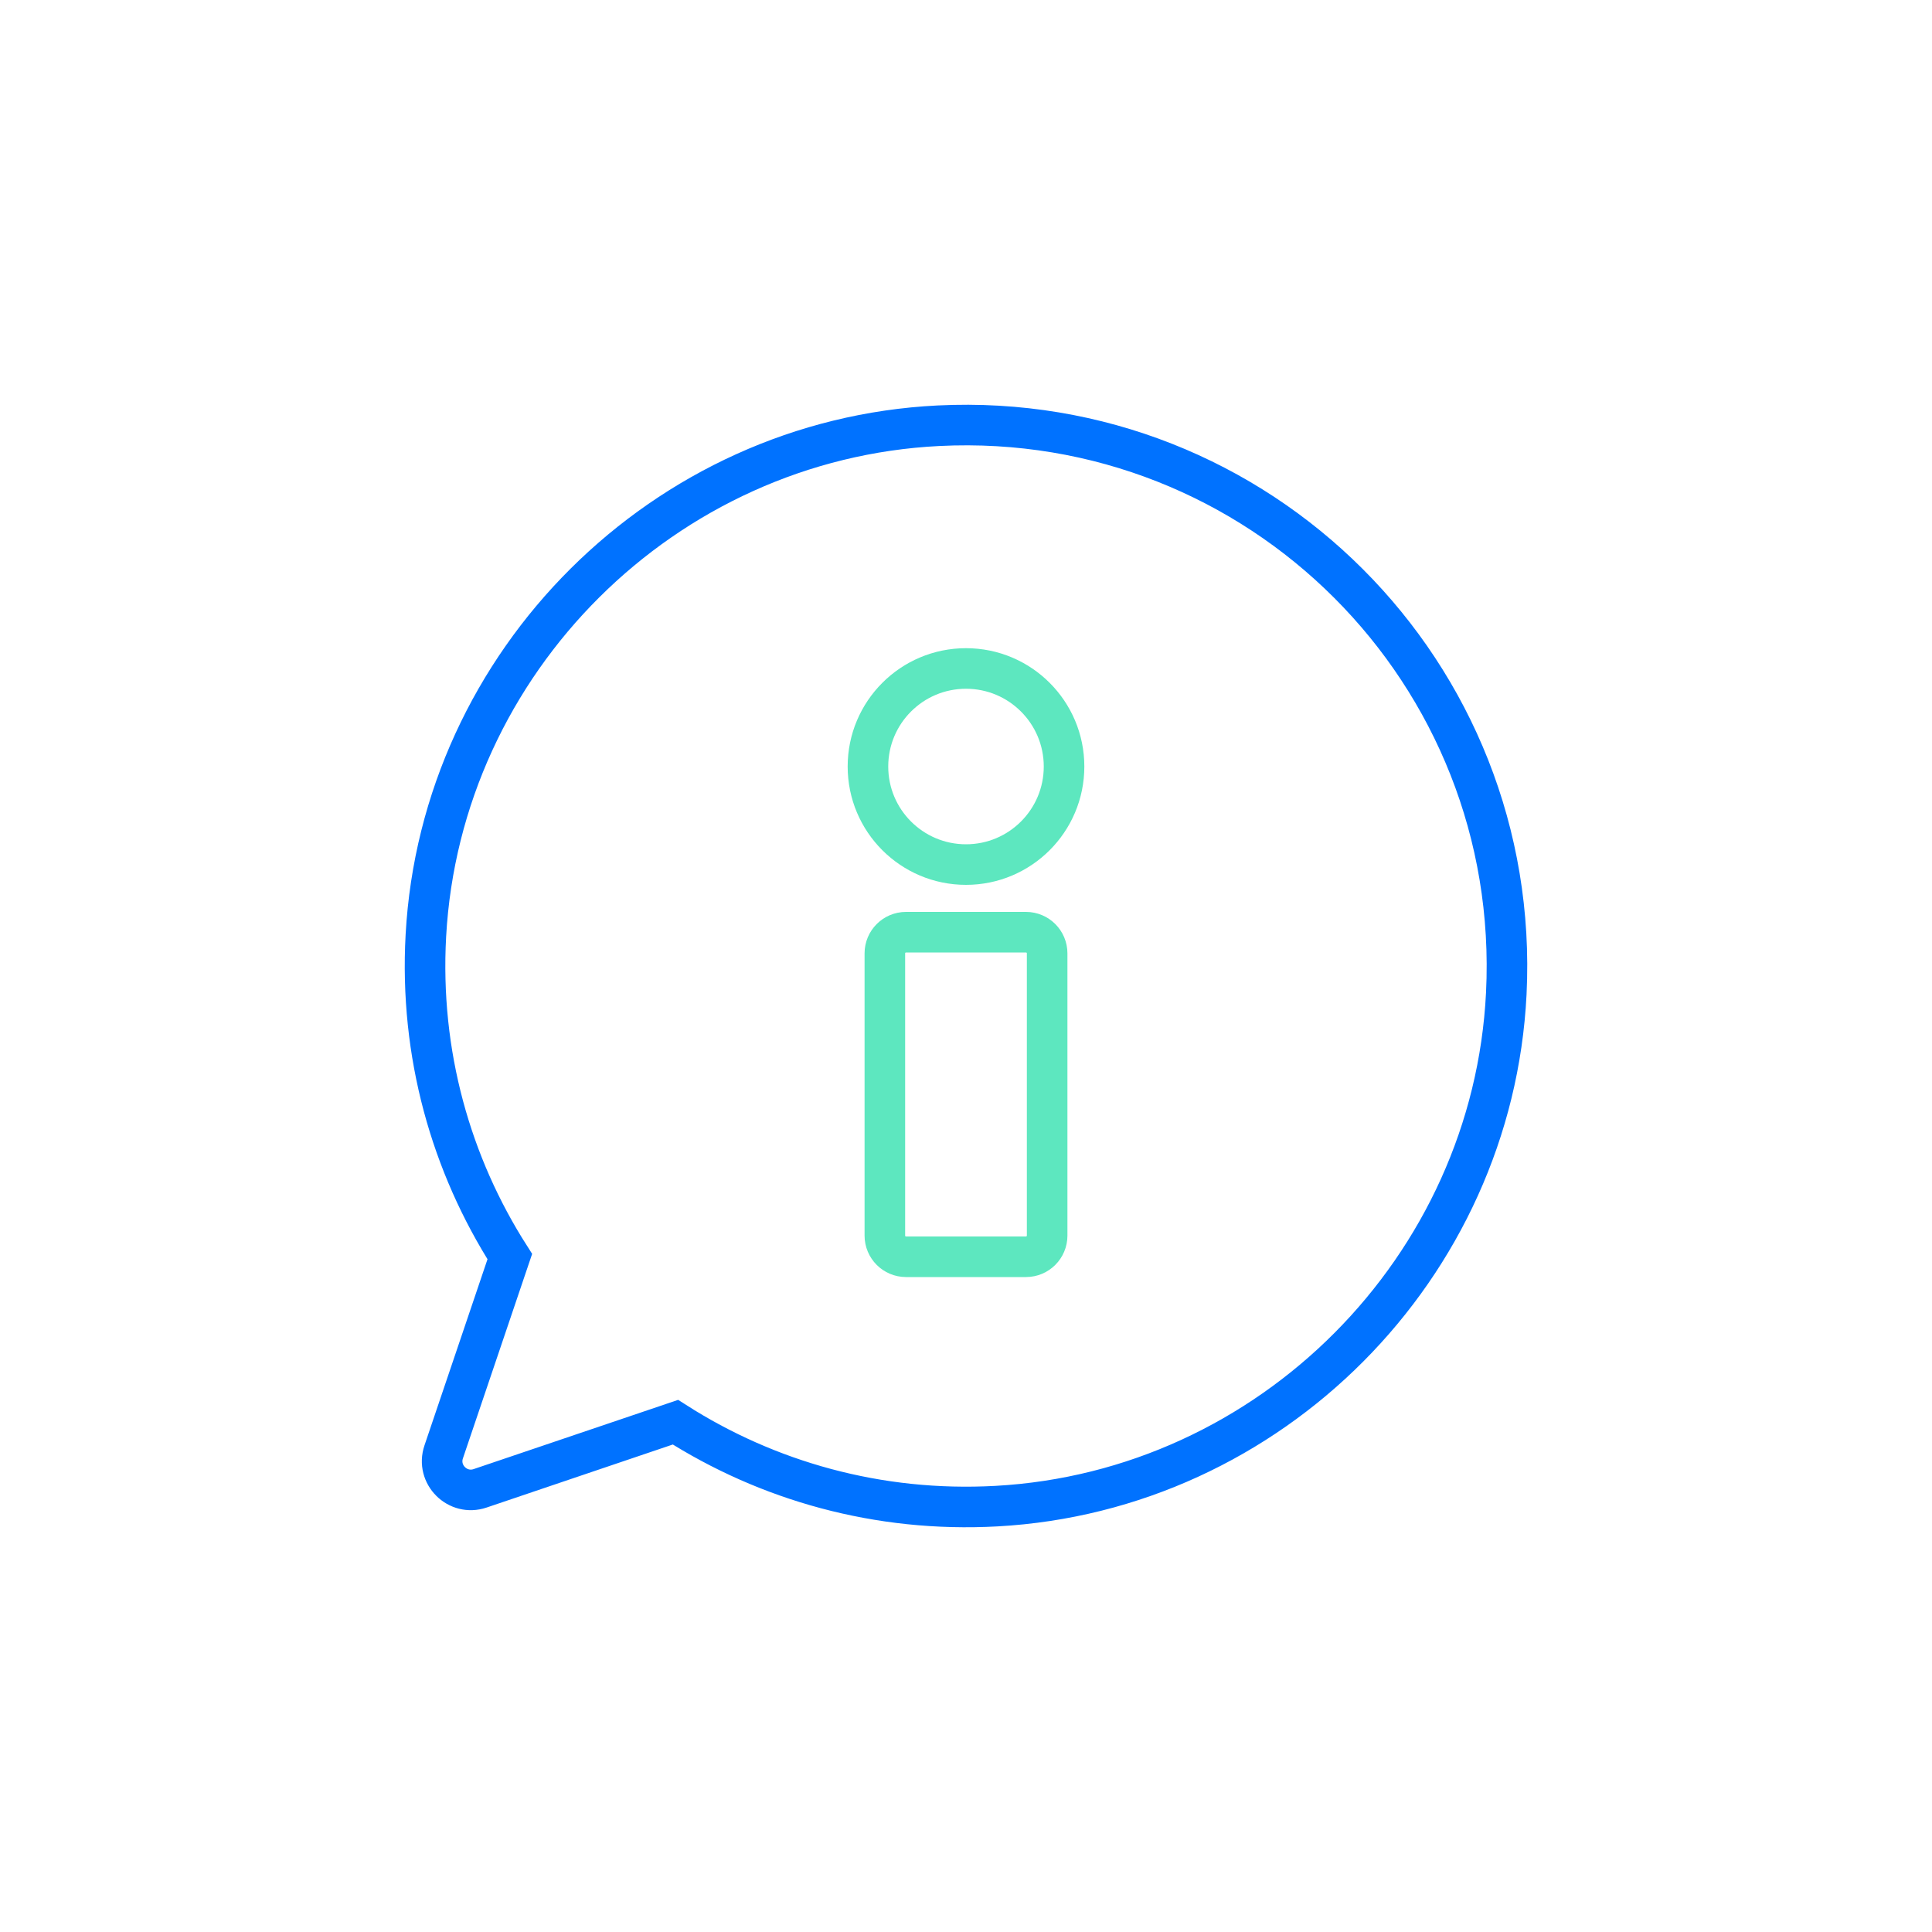
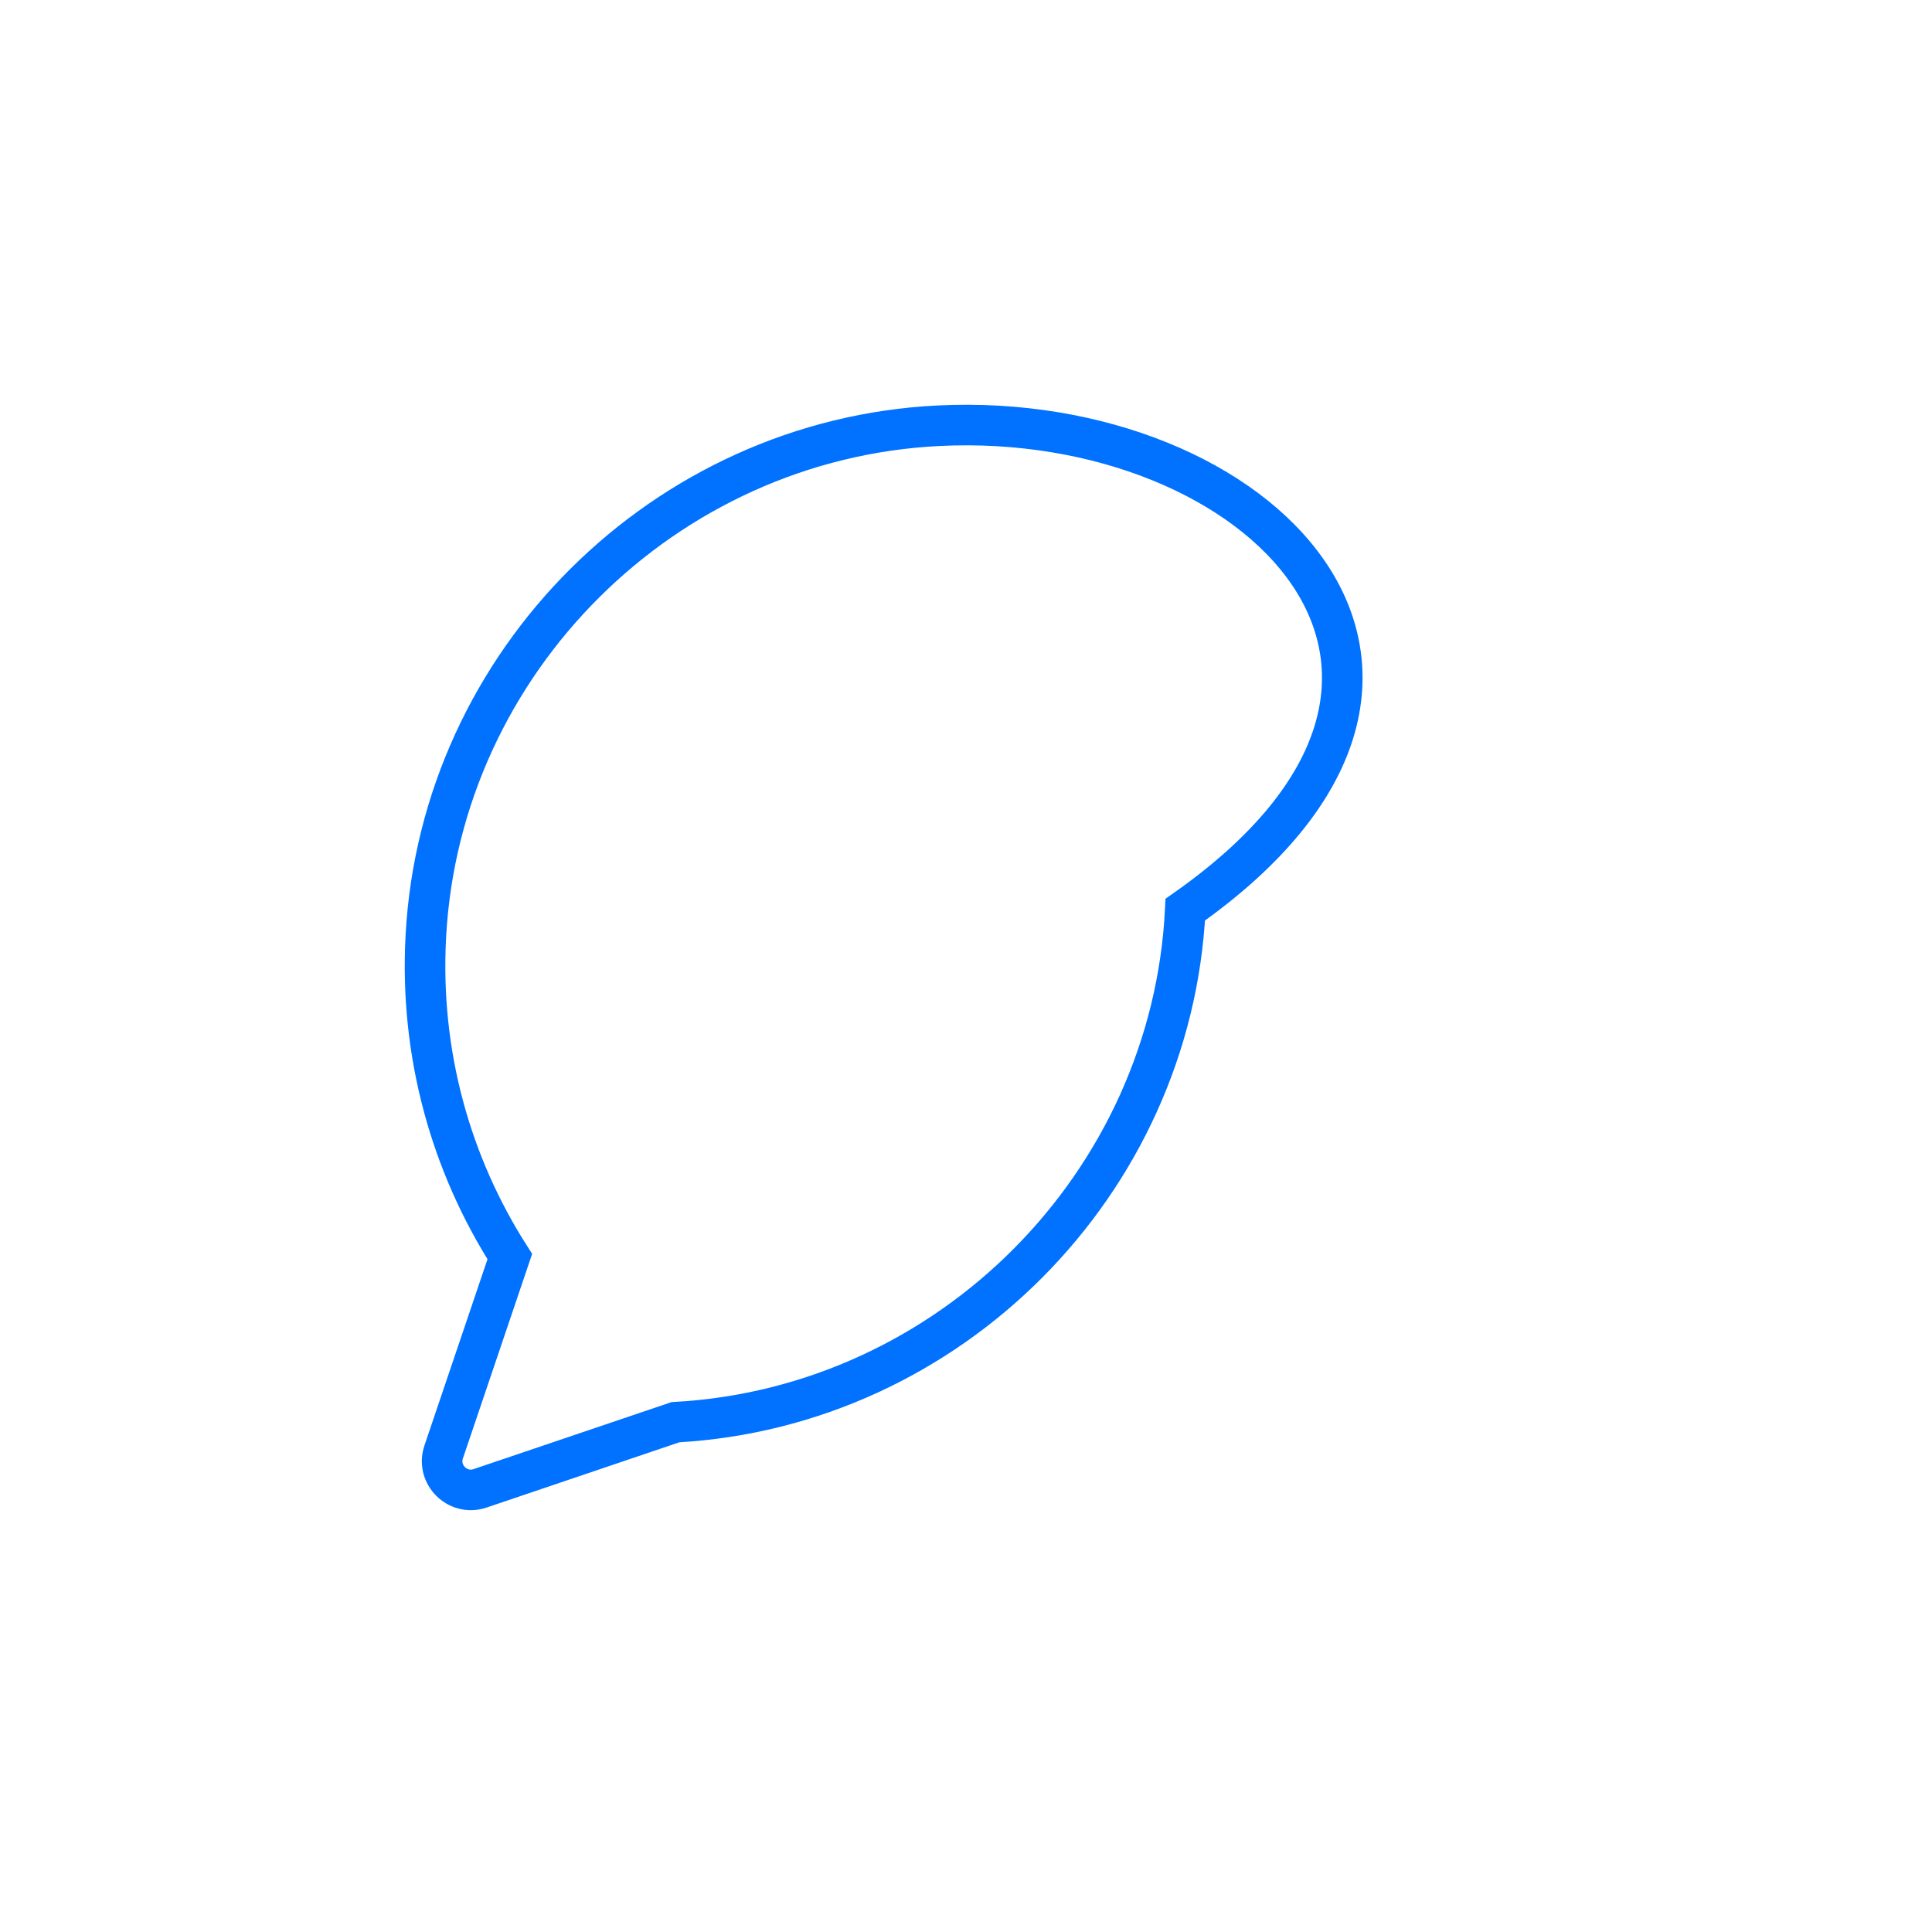
<svg xmlns="http://www.w3.org/2000/svg" class="ldi-jrxziq" width="200px" height="200px" viewBox="0 0 100 100" preserveAspectRatio="xMidYMid" style="background: none;">
  <svg version="1.1" id="Layer_1" x="0px" y="0px" viewBox="0 0 100 100" style="transform-origin: 50px 50px 0px;" xml:space="preserve">
    <g style="transform-origin: 50px 50px 0px;">
      <g style="transform-origin: 50px 50px 0px; transform: scale(0.7);">
        <g class="" style="transform-origin: 50px 50px 0px; animation-duration: 1s; animation-delay: 0.391s; animation-direction: normal;">
          <g>
            <g style="transform-origin: 50px 50px 0px; animation-duration: 3s; animation-delay: 1.173s; animation-direction: normal;" class="ld ld-tick">
-               <path style="fill: none; stroke: rgb(0, 114, 255); stroke-width: 3; stroke-miterlimit: 10;" d="M47.962,10.051 c-20.276,1.006-36.785,17.429-37.9,37.699c-0.482,8.762,1.87,16.943,6.206,23.736l-4.889,14.443 c-0.564,1.667,1.027,3.258,2.693,2.693l14.443-4.889c6.793,4.336,14.974,6.688,23.736,6.206c20.27-1.115,36.693-17.624,37.699-37.9 C91.125,28.338,71.662,8.874,47.962,10.051z" stroke="#0072ff" />
+               <path style="fill: none; stroke: rgb(0, 114, 255); stroke-width: 3; stroke-miterlimit: 10;" d="M47.962,10.051 c-20.276,1.006-36.785,17.429-37.9,37.699c-0.482,8.762,1.87,16.943,6.206,23.736l-4.889,14.443 c-0.564,1.667,1.027,3.258,2.693,2.693l14.443-4.889c20.27-1.115,36.693-17.624,37.699-37.9 C91.125,28.338,71.662,8.874,47.962,10.051z" stroke="#0072ff" />
            </g>
            <g style="transform-origin: 50px 50px 0px; animation-duration: 3s; animation-delay: 0.697s; animation-direction: normal;" class="ld ld-tick">
              <g>
                <g style="transform-origin: 50px 50px 0px;">
-                   <path style="fill: none; stroke: rgb(93, 231, 191); stroke-width: 3; stroke-miterlimit: 10;" d="M54.435,71.5h-8.87 C44.701,71.5,44,70.799,44,69.935v-20.87c0-0.864,0.701-1.565,1.565-1.565h8.87c0.864,0,1.565,0.701,1.565,1.565v20.87 C56,70.799,55.299,71.5,54.435,71.5z" stroke="#5de7bf" />
-                 </g>
+                   </g>
                <g style="transform-origin: 50px 50px 0px;">
-                   <path style="fill: none; stroke: rgb(93, 231, 191); stroke-width: 3; stroke-miterlimit: 10;" d="M50,28L50,28c-4.004,0-7.25,3.246-7.25,7.25v0 c0,4.004,3.246,7.25,7.25,7.25h0c4.004,0,7.25-3.246,7.25-7.25v0C57.25,31.246,54.004,28,50,28z" stroke="#5de7bf" />
-                 </g>
+                   </g>
              </g>
            </g>
          </g>
        </g>
      </g>
    </g>
    <style type="text/css" style="transform-origin: 50px 50px 0px;">@keyframes ld-tick {
  0% {
    -webkit-transform: rotate(0);
    transform: rotate(0);
  }
  20% {
    -webkit-transform: rotate(-30deg);
    transform: rotate(-30deg);
  }
  30% {
    -webkit-transform: rotate(30deg);
    transform: rotate(30deg);
  }
  40% {
    -webkit-transform: rotate(-21deg);
    transform: rotate(-21deg);
  }
  50% {
    -webkit-transform: rotate(15deg);
    transform: rotate(15deg);
  }
  60% {
    -webkit-transform: rotate(-10deg);
    transform: rotate(-10deg);
  }
  70% {
    -webkit-transform: rotate(6deg);
    transform: rotate(6deg);
  }
  80% {
    -webkit-transform: rotate(-2deg);
    transform: rotate(-2deg);
  }
  90% {
    -webkit-transform: rotate(1deg);
    transform: rotate(1deg);
  }
  100% {
    -webkit-transform: rotate(0deg);
    transform: rotate(0deg);
  }
}
@-webkit-keyframes ld-tick {
  0% {
    -webkit-transform: rotate(0);
    transform: rotate(0);
  }
  20% {
    -webkit-transform: rotate(-30deg);
    transform: rotate(-30deg);
  }
  30% {
    -webkit-transform: rotate(30deg);
    transform: rotate(30deg);
  }
  40% {
    -webkit-transform: rotate(-21deg);
    transform: rotate(-21deg);
  }
  50% {
    -webkit-transform: rotate(15deg);
    transform: rotate(15deg);
  }
  60% {
    -webkit-transform: rotate(-10deg);
    transform: rotate(-10deg);
  }
  70% {
    -webkit-transform: rotate(6deg);
    transform: rotate(6deg);
  }
  80% {
    -webkit-transform: rotate(-2deg);
    transform: rotate(-2deg);
  }
  90% {
    -webkit-transform: rotate(1deg);
    transform: rotate(1deg);
  }
  100% {
    -webkit-transform: rotate(0deg);
    transform: rotate(0deg);
  }
}
.ld.ld-tick {
  -webkit-animation: ld-tick 1s ease-out infinite;
  animation: ld-tick 1s ease-out infinite;
}
</style>
  </svg>
</svg>